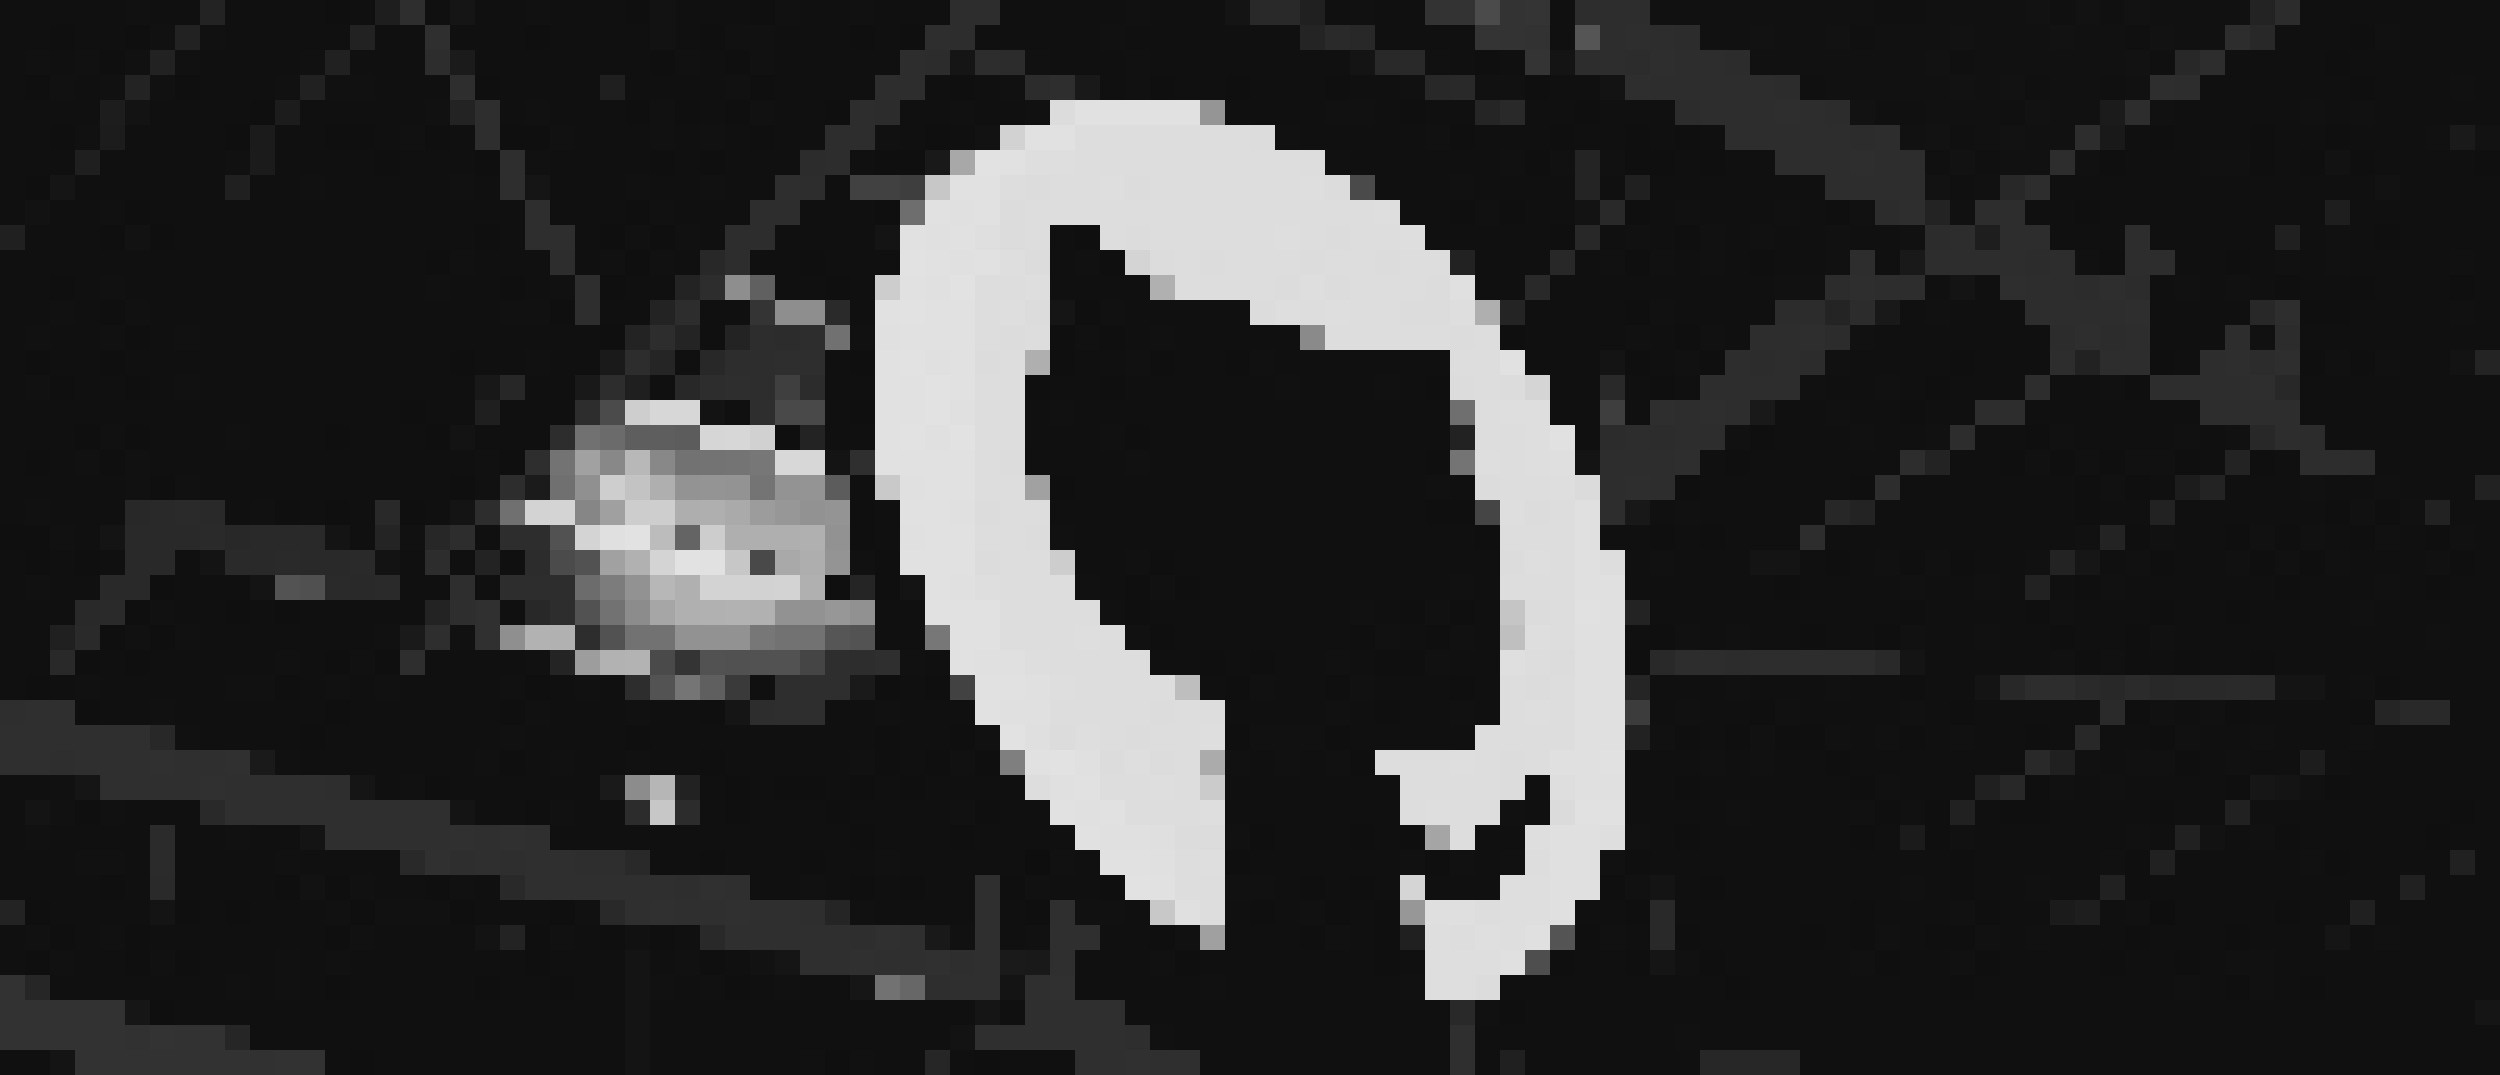
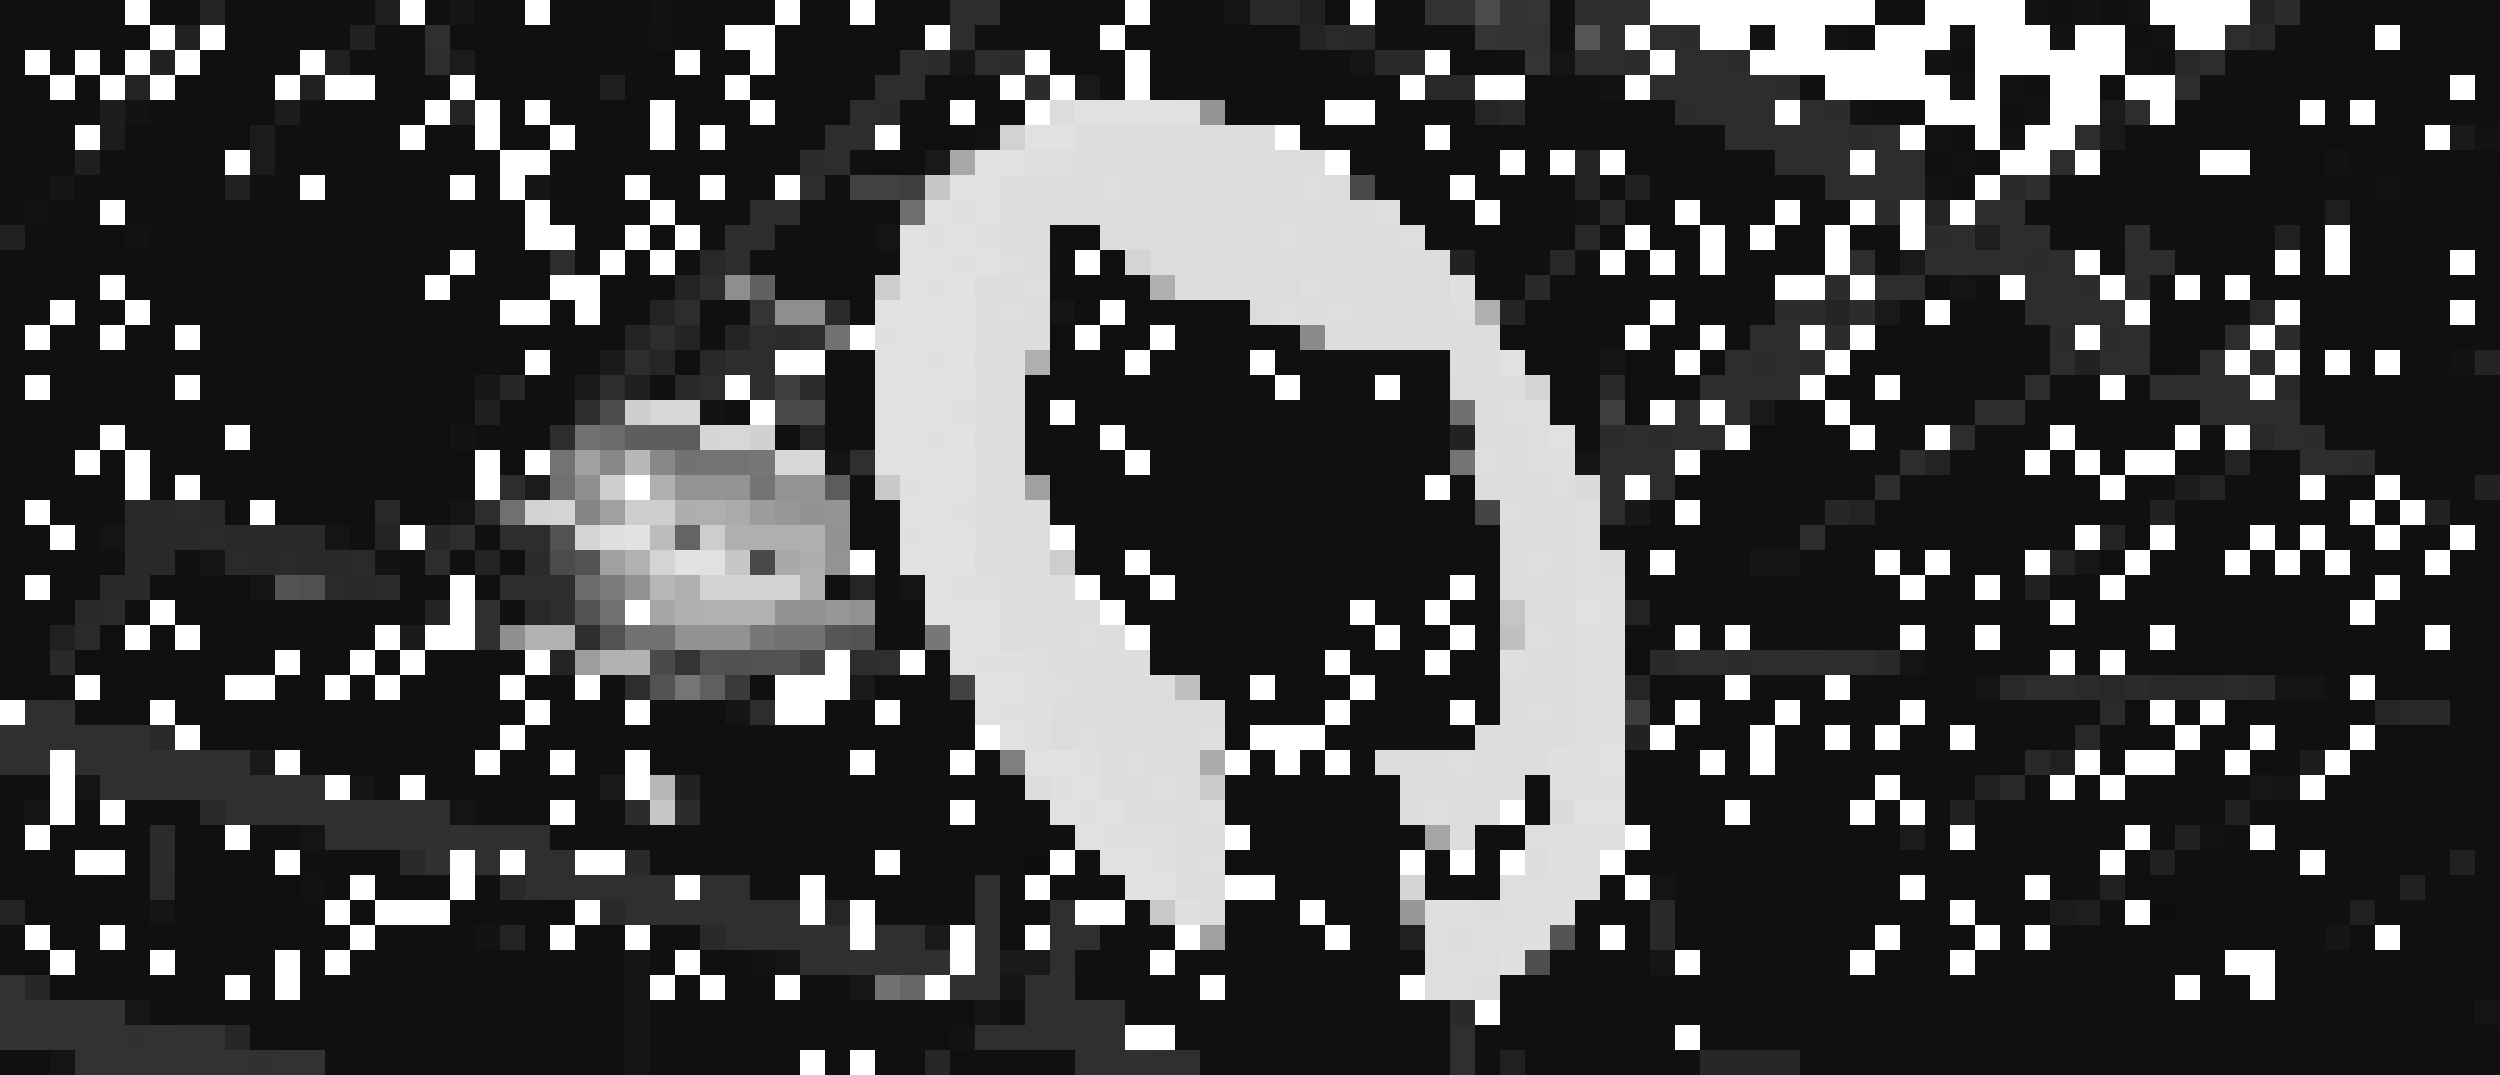
<svg xmlns="http://www.w3.org/2000/svg" viewBox="0 -0.5 100 43" shape-rendering="crispEdges">
  <path stroke="#101010" d="M0 0h5M6 0h2M9 0h4M14 0h1M17 0h1M19 0h2M22 0h3M27 0h3M32 0h2M35 0h3M40 0h5M46 0h3M53 0h1M55 0h2M62 0h1M75 0h2M82 0h1M84 0h1M92 0h8M0 1h2M3 1h2M9 1h5M15 1h2M18 1h3M22 1h4M27 1h1M31 1h3M35 1h1M39 1h5M45 1h7M55 1h4M62 1h1M74 1h1M85 1h1M91 1h3M96 1h4M0 2h1M2 2h1M8 2h4M14 2h3M19 2h7M28 2h1M31 2h5M42 2h3M46 2h8M58 2h1M60 2h1M78 2h1M86 2h1M89 2h4M94 2h6M0 3h1M3 3h1M8 3h3M15 3h3M20 3h4M25 3h4M31 3h4M37 3h1M39 3h1M44 3h1M47 3h2M50 3h3M54 3h2M62 3h2M72 3h1M81 3h1M84 3h1M88 3h6M95 3h3M99 3h1M0 4h4M6 4h4M12 4h5M20 4h1M22 4h3M28 4h1M31 4h2M36 4h2M39 4h2M49 4h4M55 4h1M57 4h2M61 4h2M64 4h3M75 4h2M80 4h1M87 4h5M93 4h1M95 4h5M0 5h2M5 5h4M11 5h2M15 5h1M18 5h1M23 5h3M27 5h1M29 5h1M31 5h2M36 5h1M38 5h1M52 5h5M59 5h3M63 5h2M66 5h1M68 5h1M78 5h1M85 5h1M87 5h3M91 5h2M94 5h3M0 6h3M4 6h5M11 6h4M16 6h3M22 6h4M27 6h1M29 6h3M34 6h1M54 6h6M67 6h1M69 6h2M77 6h1M79 6h1M85 6h3M91 6h1M95 6h4M0 7h1M3 7h6M10 7h2M13 7h5M19 7h1M22 7h3M26 7h2M29 7h2M33 7h1M55 7h3M59 7h4M64 7h1M66 7h7M78 7h1M82 7h13M96 7h4M0 8h1M2 8h2M6 8h15M22 8h3M27 8h3M32 8h3M56 8h2M61 8h2M66 8h1M68 8h3M72 8h1M81 8h2M84 8h9M94 8h6M1 9h3M7 9h12M20 9h1M23 9h1M28 9h1M31 9h4M42 9h1M57 9h5M64 9h1M66 9h1M69 9h1M71 9h2M74 9h2M82 9h3M86 9h5M92 9h1M94 9h1M96 9h4M0 10h17M19 10h3M23 10h1M27 10h1M30 10h2M33 10h3M42 10h1M59 10h3M63 10h1M67 10h1M69 10h1M71 10h2M75 10h1M87 10h2M90 10h1M92 10h1M94 10h4M99 10h1M0 11h2M3 11h1M5 11h12M18 11h2M21 11h1M25 11h2M31 11h2M34 11h1M42 11h4M59 11h2M62 11h9M77 11h1M79 11h1M86 11h1M88 11h1M90 11h1M92 11h2M95 11h3M99 11h1M0 12h2M3 12h1M6 12h14M24 12h2M28 12h2M34 12h1M45 12h5M61 12h4M67 12h4M76 12h1M78 12h3M86 12h4M94 12h4M99 12h1M0 13h1M2 13h2M6 13h1M8 13h16M28 13h1M45 13h1M47 13h5M61 13h4M66 13h1M69 13h1M75 13h7M86 13h3M92 13h8M0 14h1M2 14h2M5 14h13M19 14h2M22 14h2M27 14h1M33 14h1M43 14h2M47 14h2M51 14h7M61 14h3M66 14h1M74 14h4M79 14h3M87 14h1M96 14h2M0 15h1M3 15h2M6 15h1M8 15h11M21 15h2M26 15h1M33 15h2M42 15h2M45 15h6M52 15h3M56 15h1M62 15h2M65 15h1M67 15h1M73 15h2M76 15h1M78 15h3M82 15h2M92 15h8M0 16h16M17 16h2M20 16h3M29 16h1M33 16h1M41 16h1M43 16h15M62 16h2M65 16h1M71 16h2M74 16h2M77 16h2M81 16h7M92 16h8M0 17h3M6 17h3M10 17h3M14 17h3M19 17h3M33 17h2M41 17h3M46 17h12M63 17h1M71 17h3M75 17h2M79 17h2M83 17h4M88 17h1M93 17h7M0 18h1M2 18h1M6 18h13M41 18h4M46 18h11M68 18h1M70 18h6M78 18h2M88 18h1M91 18h1M95 18h5M0 19h5M8 19h10M34 19h1M43 19h14M58 19h1M68 19h6M76 19h7M86 19h1M89 19h3M93 19h2M96 19h3M0 20h1M2 20h3M9 20h1M12 20h1M14 20h1M17 20h1M35 20h1M42 20h15M66 20h1M68 20h5M75 20h8M84 20h2M87 20h6M98 20h2M3 21h1M14 21h1M19 21h1M35 21h1M43 21h16M64 21h2M67 21h1M69 21h3M73 21h10M87 21h2M93 21h1M96 21h1M99 21h1M0 22h1M2 22h1M4 22h1M7 22h1M16 22h1M18 22h1M20 22h1M43 22h2M47 22h13M65 22h1M67 22h3M72 22h1M74 22h1M79 22h2M84 22h1M87 22h2M94 22h3M99 22h1M0 23h1M2 23h2M7 23h3M16 23h2M19 23h1M44 23h1M48 23h10M59 23h1M65 23h6M72 23h4M77 23h2M80 23h1M82 23h1M85 23h6M92 23h3M96 23h1M98 23h2M0 24h3M7 24h2M10 24h1M12 24h5M20 24h1M35 24h2M46 24h8M55 24h1M59 24h1M66 24h10M77 24h4M83 24h3M87 24h2M90 24h4M95 24h5M0 25h2M8 25h7M35 25h2M47 25h7M56 25h1M59 25h1M65 25h1M68 25h1M70 25h2M73 25h2M77 25h2M80 25h2M83 25h2M87 25h10M98 25h2M0 26h2M4 26h1M6 26h5M12 26h1M17 26h4M37 26h1M46 26h2M49 26h1M51 26h2M54 26h1M58 26h2M77 26h5M86 26h1M88 26h2M91 26h9M0 27h1M2 27h1M4 27h5M12 27h1M14 27h1M16 27h4M22 27h1M24 27h1M30 27h1M36 27h1M48 27h1M51 27h2M55 27h3M59 27h1M66 27h3M70 27h3M74 27h2M77 27h2M93 27h1M96 27h4M4 28h2M7 28h6M14 28h6M22 28h3M26 28h2M33 28h2M36 28h3M49 28h4M54 28h1M56 28h2M59 28h1M66 28h1M68 28h2M72 28h4M77 28h1M79 28h5M87 28h1M90 28h4M98 28h2M8 29h4M13 29h7M21 29h4M26 29h9M36 29h2M54 29h5M68 29h1M74 29h1M77 29h1M79 29h2M82 29h1M84 29h2M88 29h2M91 29h3M95 29h5M12 30h7M21 30h1M23 30h2M26 30h2M29 30h5M36 30h1M50 30h1M52 30h1M65 30h3M69 30h1M71 30h2M74 30h7M84 30h1M88 30h1M90 30h2M94 30h6M0 31h2M15 31h1M18 31h6M28 31h1M30 31h1M33 31h1M35 31h1M37 31h4M49 31h7M61 31h1M65 31h2M68 31h6M76 31h3M83 31h1M85 31h4M94 31h6M0 32h1M5 32h3M19 32h2M23 32h2M28 32h1M30 32h3M34 32h4M40 32h2M49 32h7M61 32h1M65 32h4M70 32h4M79 32h1M82 32h4M87 32h2M90 32h8M99 32h1M0 33h1M2 33h4M7 33h2M10 33h2M22 33h12M35 33h3M39 33h4M51 33h3M55 33h1M59 33h2M66 33h1M68 33h6M75 33h1M79 33h6M86 33h1M89 33h1M92 33h5M98 33h2M0 34h3M5 34h1M7 34h4M12 34h4M26 34h2M29 34h3M33 34h2M36 34h5M43 34h1M50 34h6M59 34h1M66 34h12M79 34h5M87 34h5M94 34h4M99 34h1M0 35h4M5 35h1M7 35h4M15 35h2M19 35h1M30 35h2M33 35h1M35 35h1M37 35h2M42 35h2M51 35h1M53 35h1M55 35h1M57 35h3M67 35h1M69 35h7M77 35h1M79 35h2M82 35h2M86 35h10M97 35h3M2 36h4M8 36h1M10 36h3M19 36h3M35 36h4M40 36h1M45 36h1M49 36h1M51 36h1M54 36h1M63 36h2M67 36h7M75 36h3M80 36h2M84 36h1M87 36h4M92 36h2M95 36h5M0 37h1M3 37h1M6 37h7M15 37h4M23 37h1M27 37h1M40 37h1M44 37h2M49 37h3M54 37h1M65 37h1M68 37h4M73 37h1M76 37h1M80 37h1M82 37h3M86 37h3M90 37h3M94 37h1M96 37h4M0 38h1M3 38h2M8 38h3M12 38h1M14 38h7M22 38h3M26 38h1M29 38h1M43 38h3M48 38h7M56 38h1M63 38h2M69 38h5M76 38h2M80 38h4M85 38h2M88 38h1M91 38h9M2 39h7M10 39h1M12 39h1M14 39h5M20 39h2M23 39h2M27 39h1M30 39h1M32 39h2M43 39h5M49 39h7M60 39h9M70 39h8M79 39h8M88 39h1M91 39h1M93 39h7M7 40h18M26 40h13M40 40h1M45 40h13M61 40h38M10 41h15M26 41h12M47 41h11M59 41h8M68 41h32M0 42h2M13 42h1M15 42h10M26 42h6M35 42h2M38 42h1M40 42h3M48 42h10M59 42h1M61 42h7M72 42h28" />
-   <path stroke="#111111" d="M5 0h1M21 0h1M31 0h1M34 0h1M45 0h1M54 0h1M66 0h9M77 0h4M86 0h4M6 1h1M8 1h1M29 1h2M44 1h1M68 1h2M71 1h2M75 1h3M79 1h3M83 1h2M87 1h2M95 1h1M1 2h1M3 2h1M5 2h1M7 2h1M12 2h1M27 2h1M30 2h1M41 2h1M45 2h1M57 2h1M70 2h7M79 2h6M2 3h1M4 3h1M6 3h1M11 3h1M13 3h2M29 3h1M40 3h1M45 3h1M56 3h1M59 3h2M73 3h5M79 3h1M82 3h2M85 3h1M98 3h1M17 4h1M21 4h1M26 4h1M30 4h1M38 4h1M41 4h1M53 4h2M77 4h3M82 4h2M86 4h1M92 4h1M94 4h1M3 5h1M16 5h1M22 5h1M26 5h1M28 5h1M35 5h1M51 5h1M57 5h1M76 5h1M79 5h1M81 5h2M97 5h1M9 6h1M21 6h1M53 6h1M60 6h1M62 6h1M64 6h1M80 6h2M83 6h1M88 6h2M12 7h1M18 7h1M25 7h1M28 7h1M58 7h1M79 7h1M4 8h1M26 8h1M59 8h1M67 8h1M71 8h1M74 8h1M78 8h1M25 9h1M27 9h1M65 9h1M68 9h1M70 9h1M73 9h1M76 9h1M93 9h1M18 10h1M24 10h1M26 10h1M43 10h1M64 10h1M66 10h1M68 10h1M73 10h1M83 10h1M91 10h1M93 10h1M98 10h1M4 11h1M17 11h1M22 11h1M71 11h2M87 11h1M89 11h1M2 12h1M5 12h1M20 12h2M44 12h1M66 12h1M77 12h1M98 12h1M1 13h1M4 13h1M7 13h1M34 13h1M43 13h1M46 13h1M65 13h1M68 13h1M74 13h1M90 13h1M21 14h1M45 14h1M50 14h1M67 14h1M73 14h1M93 14h1M95 14h1M1 15h1M7 15h1M51 15h1M55 15h1M72 15h1M75 15h1M84 15h1M42 16h1M73 16h1M4 17h1M9 17h1M44 17h1M69 17h1M74 17h1M77 17h1M82 17h1M87 17h1M89 17h1M3 18h1M5 18h1M19 18h1M45 18h1M81 18h1M83 18h1M85 18h2M5 19h1M7 19h1M19 19h1M57 19h1M84 19h1M92 19h1M95 19h1M1 20h1M10 20h1M67 20h1M94 20h1M96 20h1M2 21h1M16 21h1M42 21h1M83 21h1M86 21h1M90 21h1M92 21h1M95 21h1M98 21h1M34 22h1M45 22h1M66 22h1M75 22h1M77 22h1M81 22h1M85 22h1M89 22h1M91 22h1M93 22h1M97 22h1M1 23h1M43 23h1M46 23h1M58 23h1M76 23h1M79 23h1M84 23h1M95 23h1M6 24h1M44 24h1M54 24h1M57 24h1M82 24h1M94 24h1M5 25h1M7 25h1M15 25h1M18 25h1M45 25h1M55 25h1M58 25h1M67 25h1M69 25h1M76 25h1M79 25h1M86 25h1M97 25h1M11 26h1M14 26h1M21 26h1M36 26h1M53 26h1M57 26h1M82 26h1M84 26h1M3 27h1M9 27h2M13 27h1M15 27h1M20 27h1M23 27h1M50 27h1M54 27h1M69 27h1M73 27h1M94 27h1M6 28h1M21 28h1M25 28h1M35 28h1M53 28h1M58 28h1M67 28h1M71 28h1M76 28h1M86 28h1M88 28h1M7 29h1M20 29h1M39 29h1M50 29h3M66 29h1M70 29h1M73 29h1M75 29h1M78 29h1M87 29h1M90 29h1M94 29h1M11 30h1M19 30h1M22 30h1M25 30h1M34 30h1M38 30h1M49 30h1M51 30h1M53 30h1M68 30h1M70 30h1M83 30h1M85 30h2M89 30h1M93 30h1M2 31h1M16 31h1M75 31h1M82 31h1M84 31h1M92 31h1M2 32h1M4 32h1M22 32h1M38 32h1M60 32h1M69 32h1M74 32h1M76 32h1M1 33h1M9 33h1M49 33h1M65 33h1M78 33h1M85 33h1M90 33h1M3 34h2M11 34h1M35 34h1M42 34h1M56 34h1M58 34h1M60 34h1M64 34h1M84 34h1M92 34h1M14 35h1M18 35h1M32 35h1M41 35h1M49 35h2M65 35h1M76 35h1M81 35h1M13 36h1M15 36h3M23 36h1M34 36h1M43 36h2M52 36h1M78 36h1M85 36h1M1 37h1M4 37h1M14 37h1M22 37h1M25 37h1M38 37h1M41 37h1M47 37h1M53 37h1M64 37h1M75 37h1M79 37h1M81 37h1M95 37h1M2 38h1M6 38h1M11 38h1M13 38h1M27 38h1M46 38h1M67 38h1M74 38h1M78 38h1M89 38h2M9 39h1M11 39h1M26 39h1M28 39h1M31 39h1M48 39h1M56 39h1M87 39h1M90 39h1M59 40h1M46 41h1M67 41h1M32 42h1M34 42h1" />
  <path stroke="#232323" d="M8 0h1M90 0h1M5 3h1M18 4h1M77 8h1M27 11h1M26 12h1M25 13h1M29 13h1M32 17h1M77 18h1M89 18h1M88 19h1M74 20h1M84 21h1M19 22h1M82 22h1M17 24h1M65 24h1M0 36h1M20 37h1" />
  <path stroke="#0f0f0f" d="M13 0h1M25 0h1M30 0h1M2 1h1M5 1h1M21 1h1M28 1h1M34 1h1M36 1h1M94 1h1M4 2h1M26 2h1M29 2h1M59 2h1M93 2h1M1 3h1M7 3h1M19 3h1M30 3h1M38 3h1M46 3h1M49 3h1M53 3h1M61 3h1M94 3h1M10 4h1M25 4h1M27 4h1M29 4h1M33 4h1M56 4h1M63 4h1M2 5h1M9 5h1M13 5h2M17 5h1M20 5h2M30 5h1M37 5h1M58 5h1M62 5h1M65 5h1M67 5h1M86 5h1M90 5h1M93 5h1M15 6h1M19 6h1M26 6h1M28 6h1M35 6h2M61 6h1M65 6h2M68 6h1M84 6h1M90 6h1M92 6h1M94 6h1M99 6h1M1 7h1M5 8h1M25 8h1M35 8h1M58 8h1M60 8h1M65 8h1M73 8h1M83 8h1M4 9h1M6 9h1M19 9h1M24 9h1M26 9h1M43 9h1M62 9h1M67 9h1M95 9h1M17 10h1M25 10h1M32 10h1M44 10h1M65 10h1M70 10h1M84 10h1M89 10h1M2 11h1M20 11h1M24 11h1M33 11h1M91 11h1M94 11h1M98 11h1M4 12h1M22 12h1M43 12h1M65 12h1M92 12h2M5 13h1M24 13h1M42 13h1M44 13h1M60 13h1M67 13h1M1 14h1M4 14h1M18 14h1M34 14h1M42 14h1M46 14h1M49 14h1M65 14h1M68 14h1M78 14h1M86 14h1M92 14h1M94 14h1M2 15h1M5 15h1M41 15h1M44 15h1M57 15h1M66 15h1M77 15h1M85 15h1M16 16h1M34 16h1M76 16h1M3 17h1M5 17h1M13 17h1M17 17h1M31 17h1M45 17h1M70 17h1M81 17h1M1 18h1M4 18h1M20 18h1M57 18h1M69 18h1M80 18h1M82 18h1M84 18h1M87 18h1M90 18h1M6 19h1M18 19h1M42 19h1M67 19h1M74 19h1M83 19h1M85 19h1M11 20h1M13 20h1M16 20h1M34 20h1M57 20h2M83 20h1M93 20h1M95 20h1M0 21h2M34 21h1M59 21h1M66 21h1M68 21h1M85 21h1M89 21h1M91 21h1M94 21h1M97 21h1M1 22h1M3 22h1M35 22h1M46 22h1M73 22h1M76 22h1M78 22h1M86 22h1M90 22h1M92 22h1M98 22h1M6 23h1M33 23h1M35 23h1M45 23h1M47 23h1M71 23h1M83 23h1M91 23h1M97 23h1M5 24h1M9 24h1M11 24h1M45 24h1M56 24h1M58 24h1M76 24h1M81 24h1M86 24h1M89 24h1M4 25h1M6 25h1M46 25h1M54 25h1M57 25h1M66 25h1M72 25h1M75 25h1M82 25h1M85 25h1M3 26h1M5 26h1M13 26h1M15 26h1M48 26h1M50 26h1M55 26h2M65 26h1M83 26h1M85 26h1M87 26h1M90 26h1M1 27h1M11 27h1M21 27h1M35 27h1M37 27h1M49 27h1M53 27h1M58 27h1M76 27h1M95 27h1M3 28h1M13 28h1M20 28h1M28 28h1M55 28h1M70 28h1M78 28h1M85 28h1M89 28h1M94 28h1M12 29h1M25 29h1M35 29h1M38 29h1M49 29h1M53 29h1M67 29h1M69 29h1M71 29h2M76 29h1M81 29h1M86 29h1M20 30h1M28 30h1M35 30h1M37 30h1M39 30h1M54 30h1M73 30h1M87 30h1M17 31h1M29 31h1M31 31h2M34 31h1M36 31h1M67 31h1M74 31h1M81 31h1M89 31h1M93 31h1M3 32h1M21 32h1M29 32h1M33 32h1M39 32h1M75 32h1M77 32h1M80 32h2M86 32h1M98 32h1M34 33h1M38 33h1M50 33h1M54 33h1M56 33h1M67 33h1M74 33h1M77 33h1M91 33h1M97 33h1M28 34h1M32 34h1M49 34h1M57 34h1M65 34h1M78 34h1M85 34h1M93 34h1M4 35h1M11 35h1M13 35h1M17 35h1M34 35h1M36 35h1M40 35h1M44 35h1M52 35h1M54 35h1M64 35h1M68 35h1M78 35h1M85 35h1M1 36h1M7 36h1M9 36h1M14 36h1M18 36h1M22 36h1M41 36h1M50 36h1M53 36h1M55 36h1M65 36h1M74 36h1M79 36h1M91 36h1M2 37h1M5 37h1M13 37h1M21 37h1M24 37h1M26 37h1M46 37h1M52 37h1M55 37h1M63 37h1M67 37h1M72 37h1M74 37h1M77 37h2M85 37h1M89 37h1M1 38h1M5 38h1M7 38h1M21 38h1M28 38h1M47 38h1M55 38h1M62 38h1M65 38h1M68 38h1M75 38h1M79 38h1M84 38h1M87 38h1M13 39h1M19 39h1M22 39h1M29 39h1M69 39h1M78 39h1M89 39h1M92 39h1M6 40h1M60 40h1M14 42h1M33 42h1M39 42h1" />
  <path stroke="#1e1e1e" d="M15 0h1M93 8h1M79 9h1M83 36h1" />
-   <path stroke="#2e2e2e" d="M16 0h1M37 1h1M65 1h1M66 2h1M18 3h1M42 3h1M65 3h1M86 3h1M19 4h1M71 4h1M19 5h1M20 6h1M74 6h1M20 7h1M31 7h1M21 8h1M76 8h1M21 9h2M23 11h1M74 11h1M80 11h1M84 11h1M23 12h1M85 12h1M91 12h1M72 13h1M83 13h1M31 14h2M89 14h1M91 14h1M29 15h1M90 15h1M30 16h1M66 16h1M68 16h1M21 18h1M67 18h1M65 19h1M18 23h1M18 24h1M17 25h1M16 26h1M33 26h1M31 27h3M0 28h1M31 28h2M2 30h1M13 31h1M18 34h1M20 34h1M23 34h2M27 35h1M32 36h1M34 37h1M38 38h1M37 39h1M45 41h1" />
  <path stroke="#151515" d="M18 0h1M38 2h1M2 7h1M21 7h1M42 12h1M29 28h1M3 31h1M14 31h1M93 37h1M31 38h1M66 38h1M39 40h1M99 40h1" />
  <path stroke="#121212" d="M26 0h1M81 0h1M83 0h1M85 0h1M26 1h1M70 1h1M73 1h1M78 1h1M82 1h1M86 1h1M77 2h1M85 2h1M78 3h1M80 3h1M74 4h1M81 4h1M39 5h1M77 5h1M80 5h1M99 5h1M78 6h1M93 6h1M77 7h1M95 7h1M1 8h1M5 9h1M88 33h1M12 35h1M30 38h1" />
  <path stroke="#2d2d2d" d="M38 0h2M63 0h3M38 1h1M64 1h1M66 1h1M89 1h1M17 2h1M36 2h1M39 2h1M63 2h2M67 2h2M88 2h1M35 3h2M66 3h5M87 3h1M34 4h1M68 4h3M72 4h1M85 4h1M33 5h2M69 5h5M75 5h1M83 5h1M33 6h1M71 6h3M75 6h2M82 6h1M32 7h1M73 7h4M81 7h1M30 8h2M79 8h2M29 9h2M78 9h1M80 9h2M85 9h1M22 10h1M29 10h1M74 10h1M77 10h4M82 10h1M85 10h2M28 11h1M75 11h2M81 11h2M27 12h1M81 12h4M26 13h1M30 13h1M32 13h1M70 13h2M85 13h1M89 13h1M25 14h1M29 14h2M69 14h1M71 14h1M82 14h1M84 14h2M88 14h1M24 15h1M28 15h1M30 15h1M68 15h4M81 15h1M86 15h4M23 16h1M67 16h1M69 16h1M79 16h2M88 16h4M22 17h1M65 17h1M67 17h2M78 17h1M91 17h1M64 18h3M76 18h1M92 18h2M20 19h1M64 19h1M66 19h1M75 19h1M19 20h1M64 20h1M18 21h1M20 21h2M72 21h1M17 22h1M20 23h3M22 24h1M23 25h1M34 26h1M67 26h2M70 26h5M25 27h1M81 27h2M30 28h1" />
  <path stroke="#141414" d="M49 0h1M54 2h1M62 2h1M35 9h1M78 11h1M64 14h1M33 18h1M63 18h1M18 20h1M4 21h1M13 21h1M8 22h1M70 22h2M10 23h1M36 23h1M76 26h1M79 27h1M91 27h2M91 31h1M1 32h1M18 32h1M12 33h1M66 35h1M6 36h1M25 38h1M25 39h1M40 39h1M25 40h1M25 41h1M2 42h1M25 42h1" />
  <path stroke="#292929" d="M50 0h2M55 2h2M58 3h1M60 4h1M64 8h1M61 11h1M64 15h1M6 20h1M8 20h1M15 20h1M5 21h3M10 21h3M5 22h2M10 22h1M12 22h2M4 23h2M14 23h1M3 24h1M2 26h1M66 26h1M75 26h1M87 27h2M90 27h1M96 28h2M81 30h1M8 32h1M16 34h1M25 34h1M20 35h1M24 36h1M66 36h1M28 37h1M66 37h1M58 40h1" />
  <path stroke="#202020" d="M52 0h1M9 7h1M65 7h1M0 9h1M91 9h1M2 25h1M82 30h1M79 31h1M94 36h1M56 37h1M60 42h1" />
  <path stroke="#333333" d="M57 0h2M60 0h1M60 1h1M6 41h1" />
  <path stroke="#4b4b4b" d="M59 0h1M24 16h1M22 22h1" />
  <path stroke="#343434" d="M61 0h1M59 1h1M61 2h1M30 12h1M27 26h1" />
  <path stroke="#2c2c2c" d="M91 0h1M67 1h1M37 2h1M40 2h1M65 2h1M69 2h1M41 3h1M71 3h1M35 4h1M67 4h1M73 4h1M74 5h1M32 6h1M75 8h1M77 9h1M81 10h1M73 11h1M83 11h1M85 11h1M71 12h2M74 12h1M31 13h1M73 13h1M82 13h1M84 13h1M91 13h1M70 14h1M72 14h1M90 14h1M32 15h1M64 17h1M66 17h1M92 17h1M94 18h1M21 22h1M69 26h1M25 32h1M27 32h1" />
  <path stroke="#222222" d="M7 1h1M14 1h1M6 2h1M58 10h1M83 14h1M58 17h1M99 19h1M86 20h1M97 20h1M81 23h1M65 29h1M27 31h1" />
  <path stroke="#2f2f2f" d="M17 1h1M34 18h1M35 26h1M1 28h2M0 29h6M0 30h2M3 30h3M7 30h2M4 31h4M9 31h4M9 32h9M13 33h5M19 33h1M21 33h1M19 34h1M21 34h2M21 35h6M29 35h1M39 35h1M25 36h1M27 36h2M30 36h2M39 36h1M42 36h1M29 37h5M36 37h1M39 37h1M42 37h2M32 38h2M35 38h2M39 38h1M42 38h1M38 39h2M41 39h1M41 40h4M39 41h6M58 41h1M43 42h2M46 42h2M58 42h1" />
  <path stroke="#242424" d="M52 1h1M63 6h1M63 7h1M60 12h1M73 12h1M27 13h1M99 14h1M15 21h1M22 26h1" />
  <path stroke="#2a2a2a" d="M53 1h1M33 12h1M7 20h1M8 21h1M9 22h1M11 22h1M14 22h1M13 23h1M15 23h1M4 24h1M3 25h1M83 27h1M89 27h1M84 28h1M6 35h1" />
  <path stroke="#282828" d="M54 1h1M90 1h1M87 2h1M57 3h1M80 7h1M63 9h1M28 10h1M62 10h1M90 12h1M28 14h1M27 15h1M91 15h1M90 17h1M5 20h1M9 21h1M21 24h1M80 27h1M84 27h1M86 27h1M6 29h1M83 29h1M80 31h1" />
  <path stroke="#323232" d="M61 1h1M0 39h1M0 40h5M0 41h5M7 41h2M3 42h7M11 42h2" />
  <path stroke="#555555" d="M63 1h1" />
  <path stroke="#212121" d="M13 2h1M12 3h1M78 32h1M89 32h1M87 33h1M86 34h1M98 34h1M84 35h1M96 35h1" />
  <path stroke="#1b1b1b" d="M18 2h1M84 4h1M10 5h1M10 6h1M21 19h1M76 33h1M82 36h1" />
  <path stroke="#1f1f1f" d="M24 3h1M3 6h1M25 15h1M19 16h1" />
  <path stroke="#191919" d="M43 3h1M84 5h1M37 6h1M76 10h1M75 12h1M23 15h1M70 16h1M37 37h1M41 38h1" />
  <path stroke="#131313" d="M64 3h1M5 4h1M63 8h1M98 14h1M28 16h1M18 17h1M15 22h1M19 37h1M38 41h1" />
  <path stroke="#1d1d1d" d="M4 4h1M92 30h1" />
  <path stroke="#1c1c1c" d="M11 4h1M4 5h1M87 19h1" />
  <path stroke="#dcdcdc" d="M42 4h1M50 5h1M41 7h1M45 7h1M53 7h1M40 8h1M40 9h1M45 9h1M53 9h1M41 10h1M46 10h1M48 10h1M52 10h1M55 10h1M51 11h1M53 11h1M57 11h1M41 12h1M50 12h1M56 12h2M40 13h1M58 13h1M39 14h1M58 15h1M60 15h1M40 18h1M59 19h1M39 20h1M61 20h1M41 21h1M39 22h1M60 22h1M61 24h1M62 26h1M61 27h1M46 28h1M42 29h1M45 29h1M44 30h1M46 30h1M60 30h1M60 31h1M47 33h2M59 39h1" />
  <path stroke="#e1e1e1" d="M43 4h5M41 5h2M40 6h1M38 7h2M37 8h1M39 8h1M36 9h1M38 9h1M37 10h1M39 10h1M36 11h1M35 12h1M37 12h2M36 13h3M35 14h1M38 14h1M60 14h1M35 15h2M38 15h1M35 16h2M35 17h1M62 17h1M35 18h4M37 19h2M36 20h2M37 21h2M28 22h1M36 22h3M37 23h1M37 24h3M63 24h1M38 25h2M38 26h1M39 27h2M39 28h1M41 30h1M64 30h1M43 31h1M42 32h1M44 32h1M63 32h2M43 33h1M44 34h2M46 35h1" />
  <path stroke="#959595" d="M48 4h1" />
  <path stroke="#252525" d="M59 4h1M26 14h1M34 23h1M65 27h1M95 28h1M33 36h1" />
  <path stroke="#d2d2d2" d="M40 5h1M30 23h1" />
  <path stroke="#dddddd" d="M43 5h7M43 6h10M40 7h1M42 7h2M46 7h6M41 8h14M41 9h1M44 9h1M46 9h5M52 9h1M54 9h2M47 10h1M49 10h3M53 10h2M56 10h2M39 11h2M47 11h4M54 11h3M39 12h1M52 12h1M54 12h2M39 13h1M41 13h1M53 13h5M59 13h1M40 14h1M58 14h2M39 15h2M59 15h1M39 16h2M59 16h1M39 17h2M59 17h2M39 18h1M60 18h1M39 19h2M60 19h2M40 20h2M62 20h1M39 21h2M60 21h3M40 22h2M62 22h1M64 22h1M40 23h3M60 23h3M40 24h4M62 24h1M40 25h3M44 25h1M62 25h1M42 26h4M61 26h1M43 27h4M60 27h1M62 27h1M42 28h4M47 28h2M60 28h1M62 28h1M44 29h1M46 29h2M59 29h4M47 30h1M55 30h3M59 30h1M61 30h1M41 31h1M44 31h2M47 31h1M56 31h4M45 32h3M56 32h1M58 32h2M58 33h1M47 34h1M61 34h1M47 35h2M48 36h1M59 36h1M58 37h1" />
  <path stroke="#1a1a1a" d="M98 5h1M24 14h1M16 25h1M34 27h1M10 30h1M24 31h1M40 38h1" />
  <path stroke="#a8a8a8" d="M38 6h1" />
  <path stroke="#e2e2e2" d="M39 6h1M36 10h1M38 11h1M36 12h1M36 14h1M37 15h1M37 16h1M36 17h1M38 17h1M25 21h1M27 22h1M40 29h1M42 30h1M45 35h1" />
  <path stroke="#dedede" d="M41 6h2M44 7h1M52 7h1M55 8h1M51 9h1M56 9h1M40 10h1M41 11h1M52 11h1M40 12h1M51 12h1M53 12h1M58 12h1M60 16h2M61 17h1M59 18h1M61 18h1M62 19h1M60 20h1M61 22h1M39 23h1M43 25h1M61 25h1M41 26h1M42 27h1M61 28h1M43 29h1M48 29h1M45 30h1M58 30h1M46 31h1M62 31h1M48 32h1M57 32h1M61 33h1M64 33h1M48 34h1M60 35h2M60 36h2M57 37h1M60 37h1M57 38h3M57 39h2" />
  <path stroke="#414141" d="M34 7h2" />
  <path stroke="#3e3e3e" d="M36 7h1M64 16h1" />
  <path stroke="#c7c7c7" d="M37 7h1M29 22h1M26 32h1" />
  <path stroke="#4a4a4a" d="M54 7h1M26 26h1" />
  <path stroke="#6e6e6e" d="M36 8h1" />
  <path stroke="#e0e0e0" d="M38 8h1M37 9h1M38 10h1M37 11h1M58 11h1M35 13h1M37 14h1M38 16h1M37 17h1M36 19h1M38 20h1M63 20h1M24 21h1M36 21h1M63 21h1M63 22h1M38 23h1M63 23h2M64 24h1M63 25h2M39 26h2M63 26h2M41 27h1M63 27h2M40 28h2M63 28h2M63 29h2M43 30h1M62 30h2M42 31h1M63 31h2M43 32h1M44 33h2M62 33h2M46 34h1M62 34h2M62 35h2M47 36h1M62 36h1M61 37h1M60 38h1" />
  <path stroke="#dfdfdf" d="M39 9h1M62 18h1M60 26h1M41 29h1M46 33h1M57 36h2M59 37h1" />
  <path stroke="#d4d4d4" d="M45 10h1M22 20h1M23 21h1M26 22h1" />
  <path stroke="#8e8e8e" d="M29 11h1M31 12h2" />
  <path stroke="#606060" d="M30 11h1" />
  <path stroke="#cdcdcd" d="M35 11h1M25 20h1M28 21h1M42 22h1" />
  <path stroke="#b0b0b0" d="M46 11h1M32 21h1M27 23h1M32 23h1M27 24h1" />
  <path stroke="#afafaf" d="M59 12h1M41 14h1M26 19h1M28 20h1M29 21h3" />
  <path stroke="#717171" d="M33 13h1M23 17h1" />
  <path stroke="#8a8a8a" d="M52 13h1" />
  <path stroke="#181818" d="M19 15h1M65 20h1" />
  <path stroke="#272727" d="M20 15h1M73 20h1M17 21h1M68 42h4" />
  <path stroke="#3f3f3f" d="M31 15h1" />
  <path stroke="#d5d5d5" d="M61 15h1M56 35h1" />
  <path stroke="#cecece" d="M25 16h1M24 19h1M26 20h1" />
  <path stroke="#d7d7d7" d="M26 16h2M29 17h1M32 18h1" />
  <path stroke="#494949" d="M31 16h2M30 22h1" />
  <path stroke="#6f6f6f" d="M58 16h1" />
  <path stroke="#6b6b6b" d="M24 17h1" />
  <path stroke="#5e5e5e" d="M25 17h2" />
  <path stroke="#5c5c5c" d="M27 17h1M33 19h1" />
  <path stroke="#d6d6d6" d="M28 17h1" />
  <path stroke="#d1d1d1" d="M30 17h1" />
  <path stroke="#737373" d="M22 18h1M28 18h1" />
  <path stroke="#a1a1a1" d="M23 18h1M41 19h1M24 22h1" />
  <path stroke="#888888" d="M24 18h1M26 18h1" />
  <path stroke="#b8b8b8" d="M25 18h1" />
  <path stroke="#727272" d="M27 18h1M24 24h1M25 25h2M31 25h2M35 39h1" />
  <path stroke="#747474" d="M29 18h1M58 18h1M30 19h1" />
  <path stroke="#777777" d="M30 18h1M30 25h1M37 25h1" />
  <path stroke="#d8d8d8" d="M31 18h1" />
  <path stroke="#707070" d="M22 19h1M20 20h1" />
  <path stroke="#909090" d="M23 19h1" />
-   <path stroke="#c3c3c3" d="M25 19h1" />
  <path stroke="#939393" d="M27 19h1M29 19h1M31 19h1" />
  <path stroke="#949494" d="M28 19h1M32 19h1M33 20h1M33 22h1" />
  <path stroke="#c9c9c9" d="M35 19h1" />
  <path stroke="#dbdbdb" d="M63 19h1M62 32h1" />
  <path stroke="#d3d3d3" d="M21 20h1M28 23h2M31 23h1" />
  <path stroke="#868686" d="M23 20h1" />
  <path stroke="#a0a0a0" d="M24 20h1M48 37h1" />
  <path stroke="#aeaeae" d="M27 20h1M32 22h1" />
  <path stroke="#aaaaaa" d="M29 20h1" />
  <path stroke="#9c9c9c" d="M30 20h1" />
  <path stroke="#979797" d="M31 20h1M33 24h1M56 36h1" />
  <path stroke="#929292" d="M32 20h1M33 21h1M25 23h1M31 24h2M27 25h3" />
  <path stroke="#454545" d="M59 20h1M32 26h1" />
  <path stroke="#525252" d="M22 21h1M23 22h1M23 24h1M24 25h1M28 26h1M30 26h2" />
  <path stroke="#bcbcbc" d="M26 21h1" />
  <path stroke="#646464" d="M27 21h1" />
  <path stroke="#b1b1b1" d="M25 22h1M28 24h1M30 24h1M22 25h1" />
  <path stroke="#a9a9a9" d="M31 22h1" />
  <path stroke="#161616" d="M83 22h1M90 31h1M34 39h1M5 40h1" />
  <path stroke="#535353" d="M11 23h1M34 25h1M26 27h1" />
  <path stroke="#505050" d="M12 23h1" />
  <path stroke="#6c6c6c" d="M23 23h1" />
  <path stroke="#7c7c7c" d="M24 23h1" />
  <path stroke="#b7b7b7" d="M26 23h1" />
  <path stroke="#303030" d="M19 24h1M19 25h1M6 30h1M9 30h1M8 31h1M18 33h1M20 33h1M17 34h1M28 35h1M26 36h1M29 36h1M35 37h1M34 38h1M37 38h1M42 39h1M45 42h1" />
-   <path stroke="#8c8c8c" d="M25 24h1M25 31h1" />
  <path stroke="#a6a6a6" d="M26 24h1" />
  <path stroke="#b2b2b2" d="M29 24h1M21 25h1M24 26h1" />
  <path stroke="#919191" d="M34 24h1" />
  <path stroke="#c5c5c5" d="M60 24h1" />
  <path stroke="#8f8f8f" d="M20 25h1" />
  <path stroke="#565656" d="M33 25h1" />
  <path stroke="#bfbfbf" d="M60 25h1" />
  <path stroke="#9d9d9d" d="M23 26h1" />
  <path stroke="#b3b3b3" d="M25 26h1" />
  <path stroke="#515151" d="M29 26h1" />
  <path stroke="#757575" d="M27 27h1" />
  <path stroke="#5f5f5f" d="M28 27h1" />
  <path stroke="#3a3a3a" d="M29 27h1" />
  <path stroke="#424242" d="M38 27h1" />
  <path stroke="#bebebe" d="M47 27h1" />
  <path stroke="#2b2b2b" d="M85 27h1M6 33h1M6 34h1" />
  <path stroke="#3c3c3c" d="M65 28h1" />
  <path stroke="#7f7f7f" d="M40 30h1" />
  <path stroke="#ababab" d="M48 30h1" />
  <path stroke="#b6b6b6" d="M26 31h1" />
  <path stroke="#cbcbcb" d="M48 31h1" />
  <path stroke="#a5a5a5" d="M57 33h1" />
  <path stroke="#0e0e0e" d="M41 34h1M86 36h1" />
  <path stroke="#c8c8c8" d="M46 36h1" />
  <path stroke="#545454" d="M62 37h1" />
  <path stroke="#4e4e4e" d="M61 38h1" />
  <path stroke="#262626" d="M1 39h1M9 41h1M37 42h1" />
  <path stroke="#676767" d="M36 39h1" />
  <path stroke="#313131" d="M5 41h1M10 42h1" />
</svg>